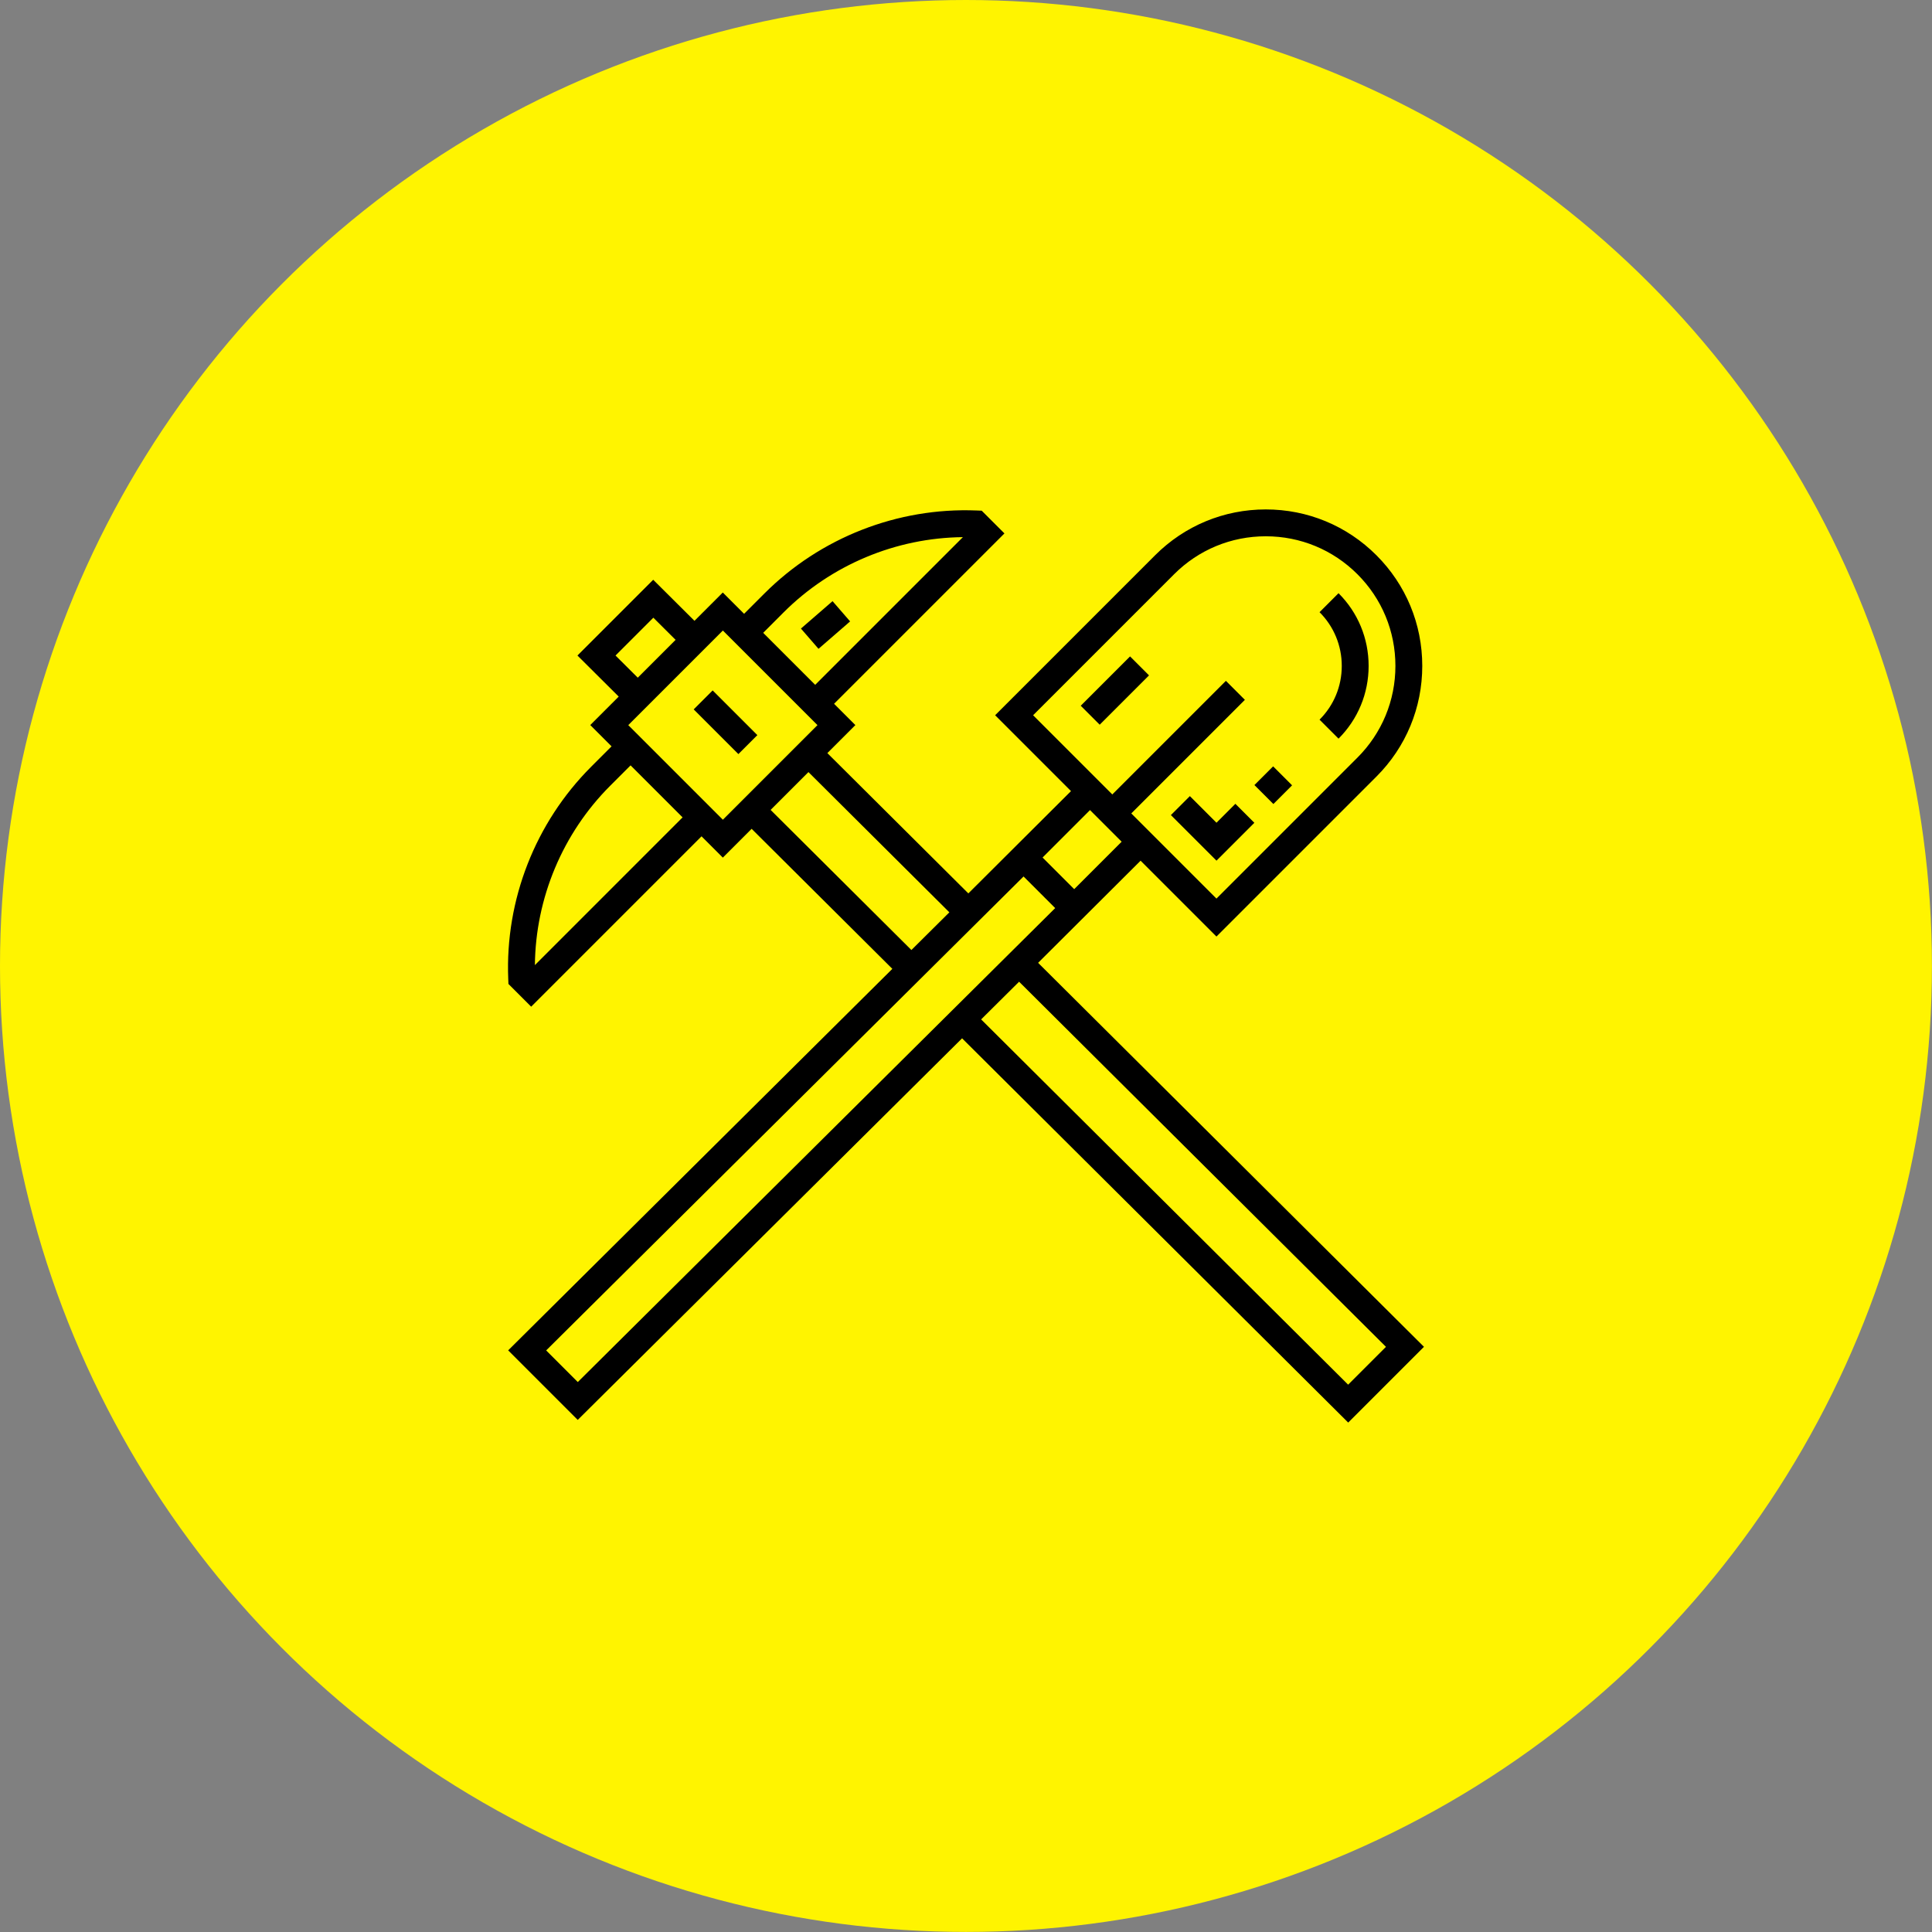
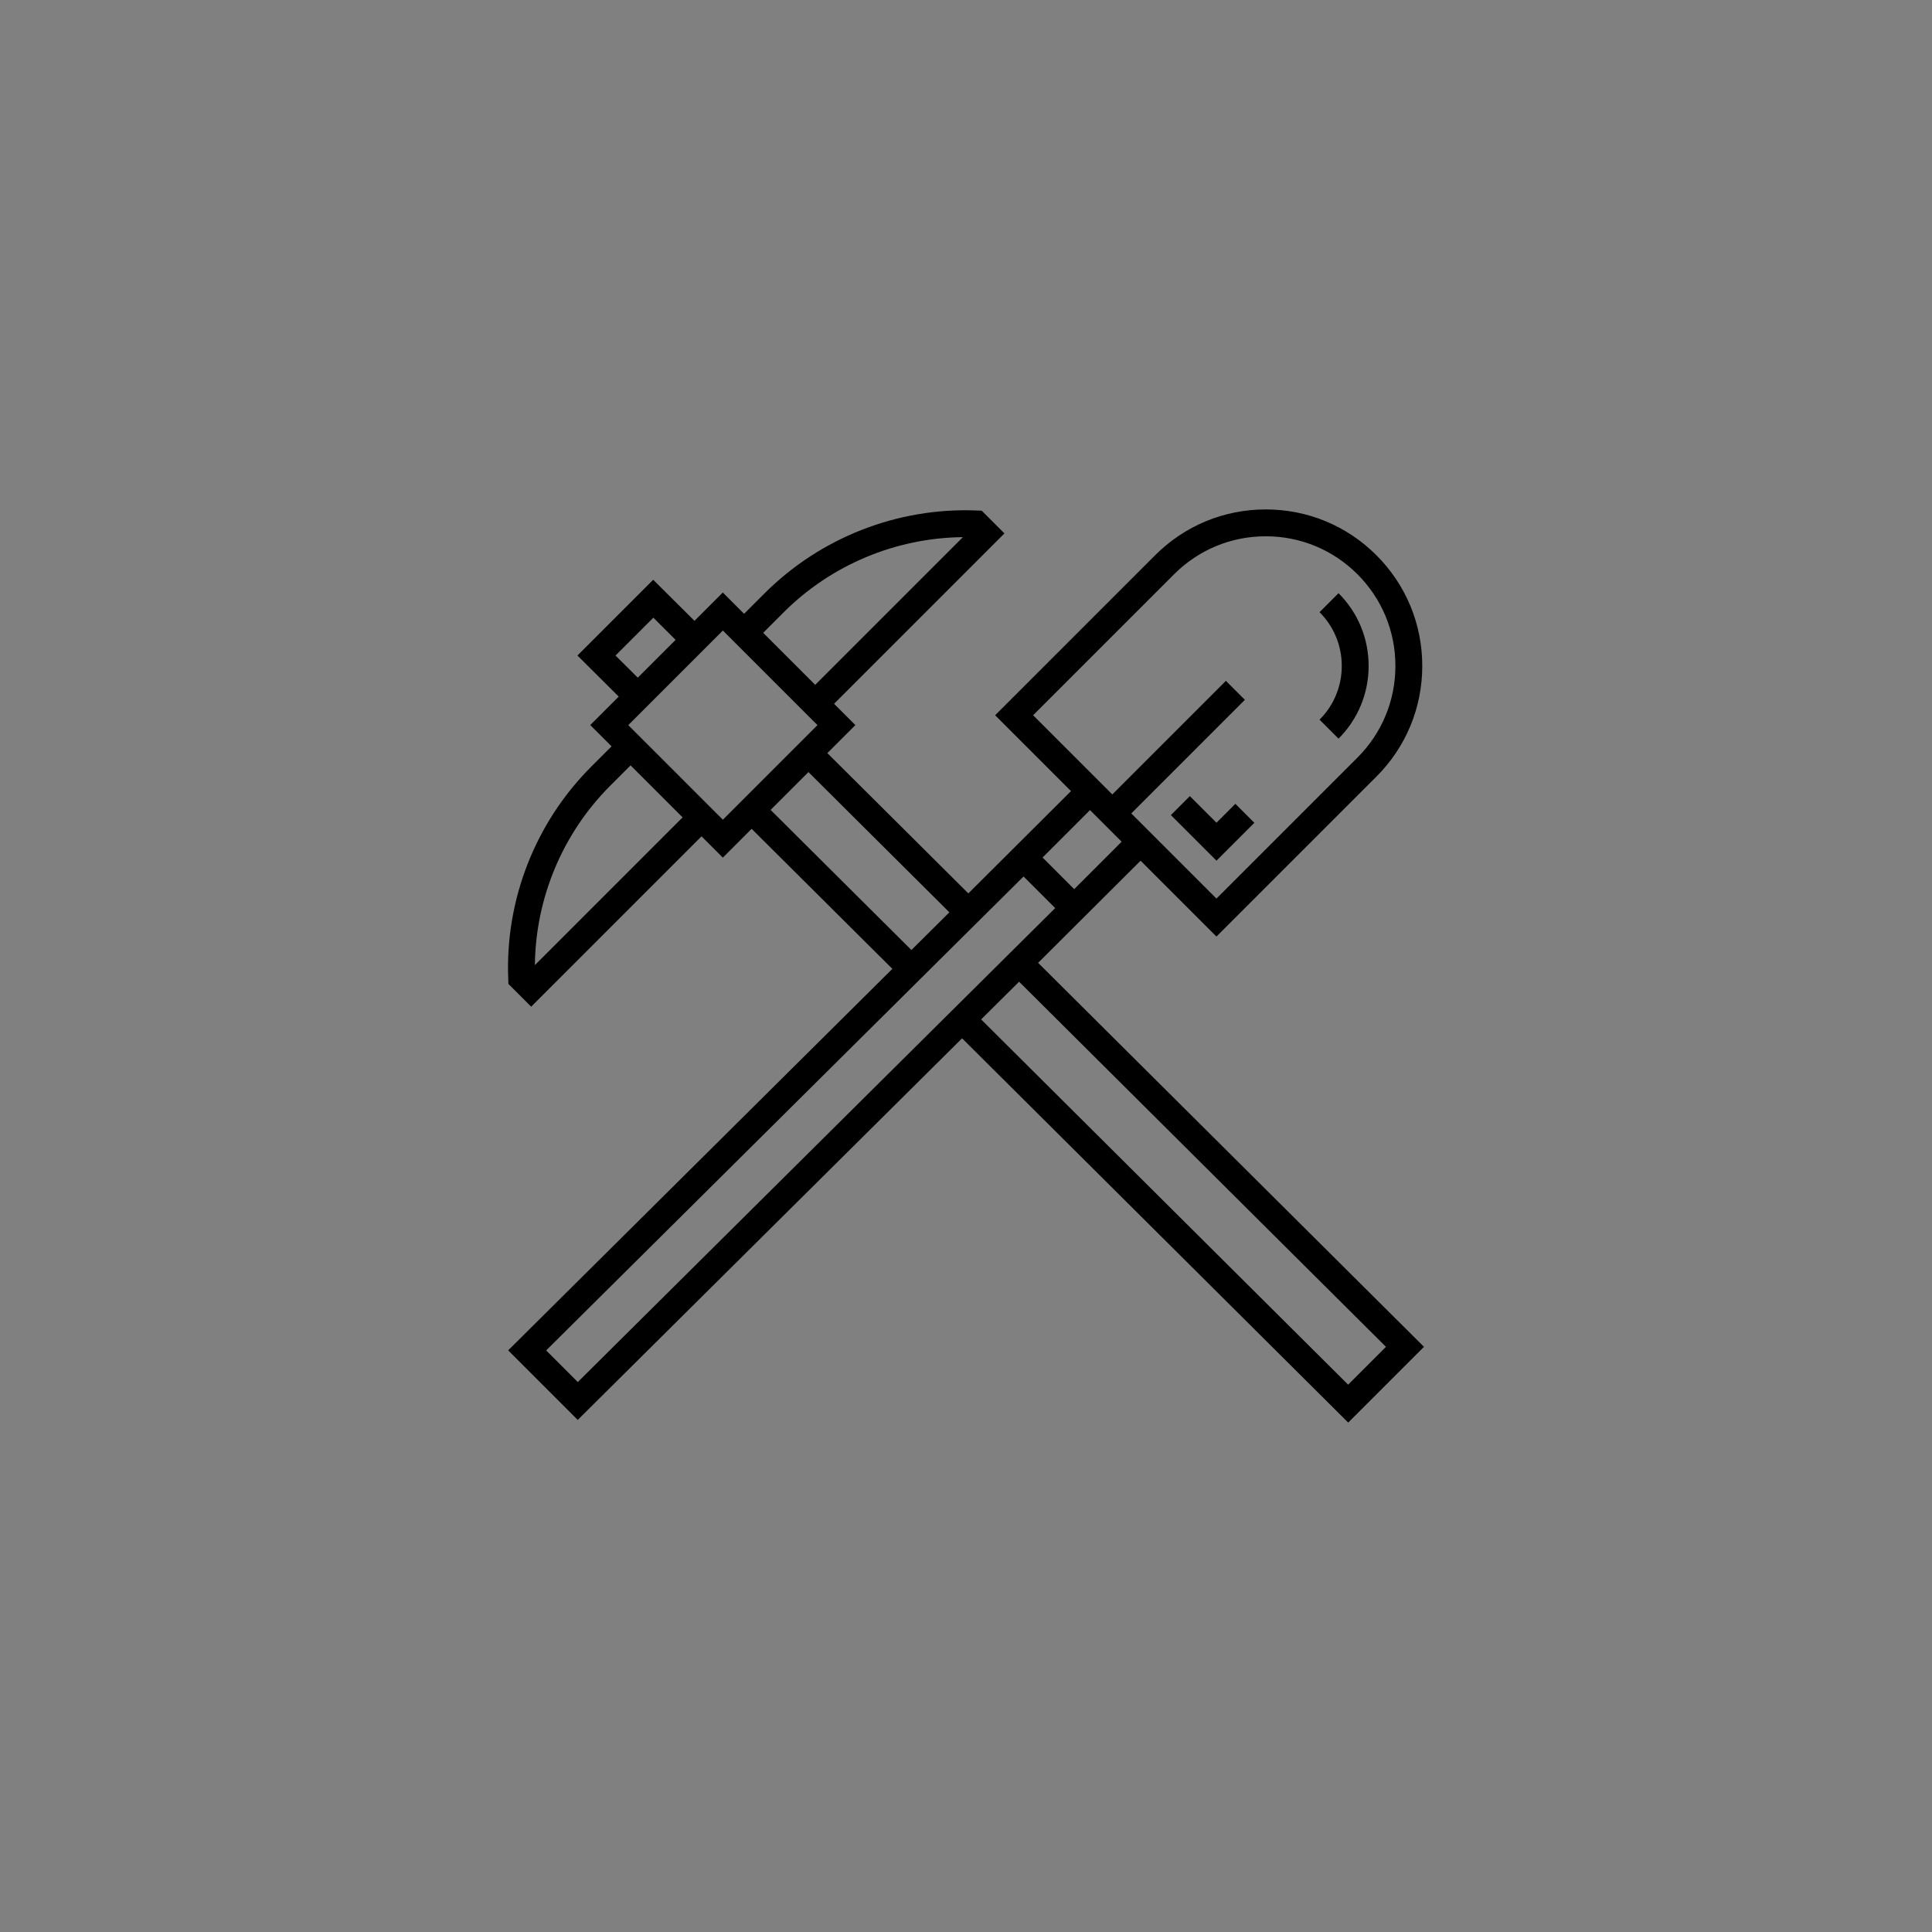
<svg xmlns="http://www.w3.org/2000/svg" version="1.1" id="Layer_1" x="0px" y="0px" viewBox="0 0 56.69 56.69" enable-background="new 0 0 56.69 56.69" xml:space="preserve">
  <rect x="0" y="0" width="56.69" height="56.69" fill="#808080" stroke="none" />
-   <circle fill="#FFF400" cx="28.344" cy="28.344" r="28.344" />
  <g>
    <path d="M30.461,28.252l3.007-2.997l0,0l0,0l2.226,2.226l4.694-4.694c0.867-0.867,1.345-2.02,1.345-3.247s-0.478-2.38-1.345-3.247   c-0.867-0.867-2.02-1.345-3.247-1.345c-1.227,0-2.38,0.478-3.247,1.345l-4.694,4.694l2.226,2.226l0,0l-3.012,3.002l-4.137-4.117   l0.822-0.822l-0.625-0.625l4.999-4.999l-0.667-0.667l-0.154-0.006c-2.315-0.092-4.581,0.796-6.219,2.433l-0.599,0.599l-0.625-0.625   l-0.831,0.831l-1.211-1.205l-2.223,2.223l1.211,1.205l-0.835,0.835l0.625,0.625l-0.599,0.599c-1.638,1.638-2.525,3.904-2.433,6.219   l0.006,0.154l0.667,0.667l4.999-4.999l0.625,0.625l0.845-0.845l4.129,4.109L14.911,39.623l2.041,2.041L28.23,30.467L39.56,41.742   l2.223-2.223L30.461,28.252z M30.314,20.987l4.137-4.137c0.719-0.719,1.674-1.114,2.69-1.114c1.016,0,1.972,0.396,2.69,1.114   c0.719,0.719,1.114,1.674,1.114,2.69s-0.396,1.972-1.114,2.69l-4.137,4.137l-2.499-2.499l3.333-3.333l-0.557-0.557l-3.333,3.333   L30.314,20.987z M31.984,23.77l0.928,0.928l-1.392,1.392l-0.928-0.928L31.984,23.77z M22.992,17.97   c1.396-1.396,3.296-2.189,5.262-2.209l-4.334,4.334l-1.526-1.526L22.992,17.97z M18.061,19.235l1.11-1.11l0.653,0.65l-1.11,1.11   L18.061,19.235z M15.695,28.319c0.02-1.966,0.813-3.866,2.209-5.262l0.599-0.599l1.526,1.526L15.695,28.319z M21.211,24.053   l-2.776-2.776l2.776-2.776l2.776,2.776L21.211,24.053z M22.612,23.765l1.11-1.11l4.135,4.115l-1.114,1.106L22.612,23.765z    M16.954,40.553l-0.928-0.928l14.008-13.907l0.928,0.928L16.954,40.553z M39.558,40.63L28.789,29.912l1.114-1.106L40.668,39.52   L39.558,40.63z" />
    <path d="M39.276,21.674c0.569-0.569,0.883-1.327,0.883-2.134c0-0.807-0.313-1.565-0.883-2.134l-0.557,0.557   c0.42,0.42,0.652,0.981,0.652,1.577c0,0.597-0.232,1.157-0.652,1.577L39.276,21.674z" />
-     <rect x="31.684" y="19.87" transform="matrix(-0.707 0.707 -0.707 -0.707 70.164 11.465)" width="2.047" height="0.787" />
-     <rect x="23.821" y="17.71" transform="matrix(-0.655 -0.755 0.755 -0.655 26.249 48.623)" width="0.787" height="1.228" />
-     <rect x="36.965" y="22.646" transform="matrix(-0.707 -0.707 0.707 -0.707 47.488 65.737)" width="0.787" height="0.776" />
    <polygon points="35.695,24.141 34.914,23.36 34.357,23.917 35.695,25.254 36.806,24.143 36.249,23.586  " />
-     <rect x="20.891" y="20.265" transform="matrix(-0.707 0.707 -0.707 -0.707 51.32 21.128)" width="0.787" height="1.855" />
  </g>
</svg>